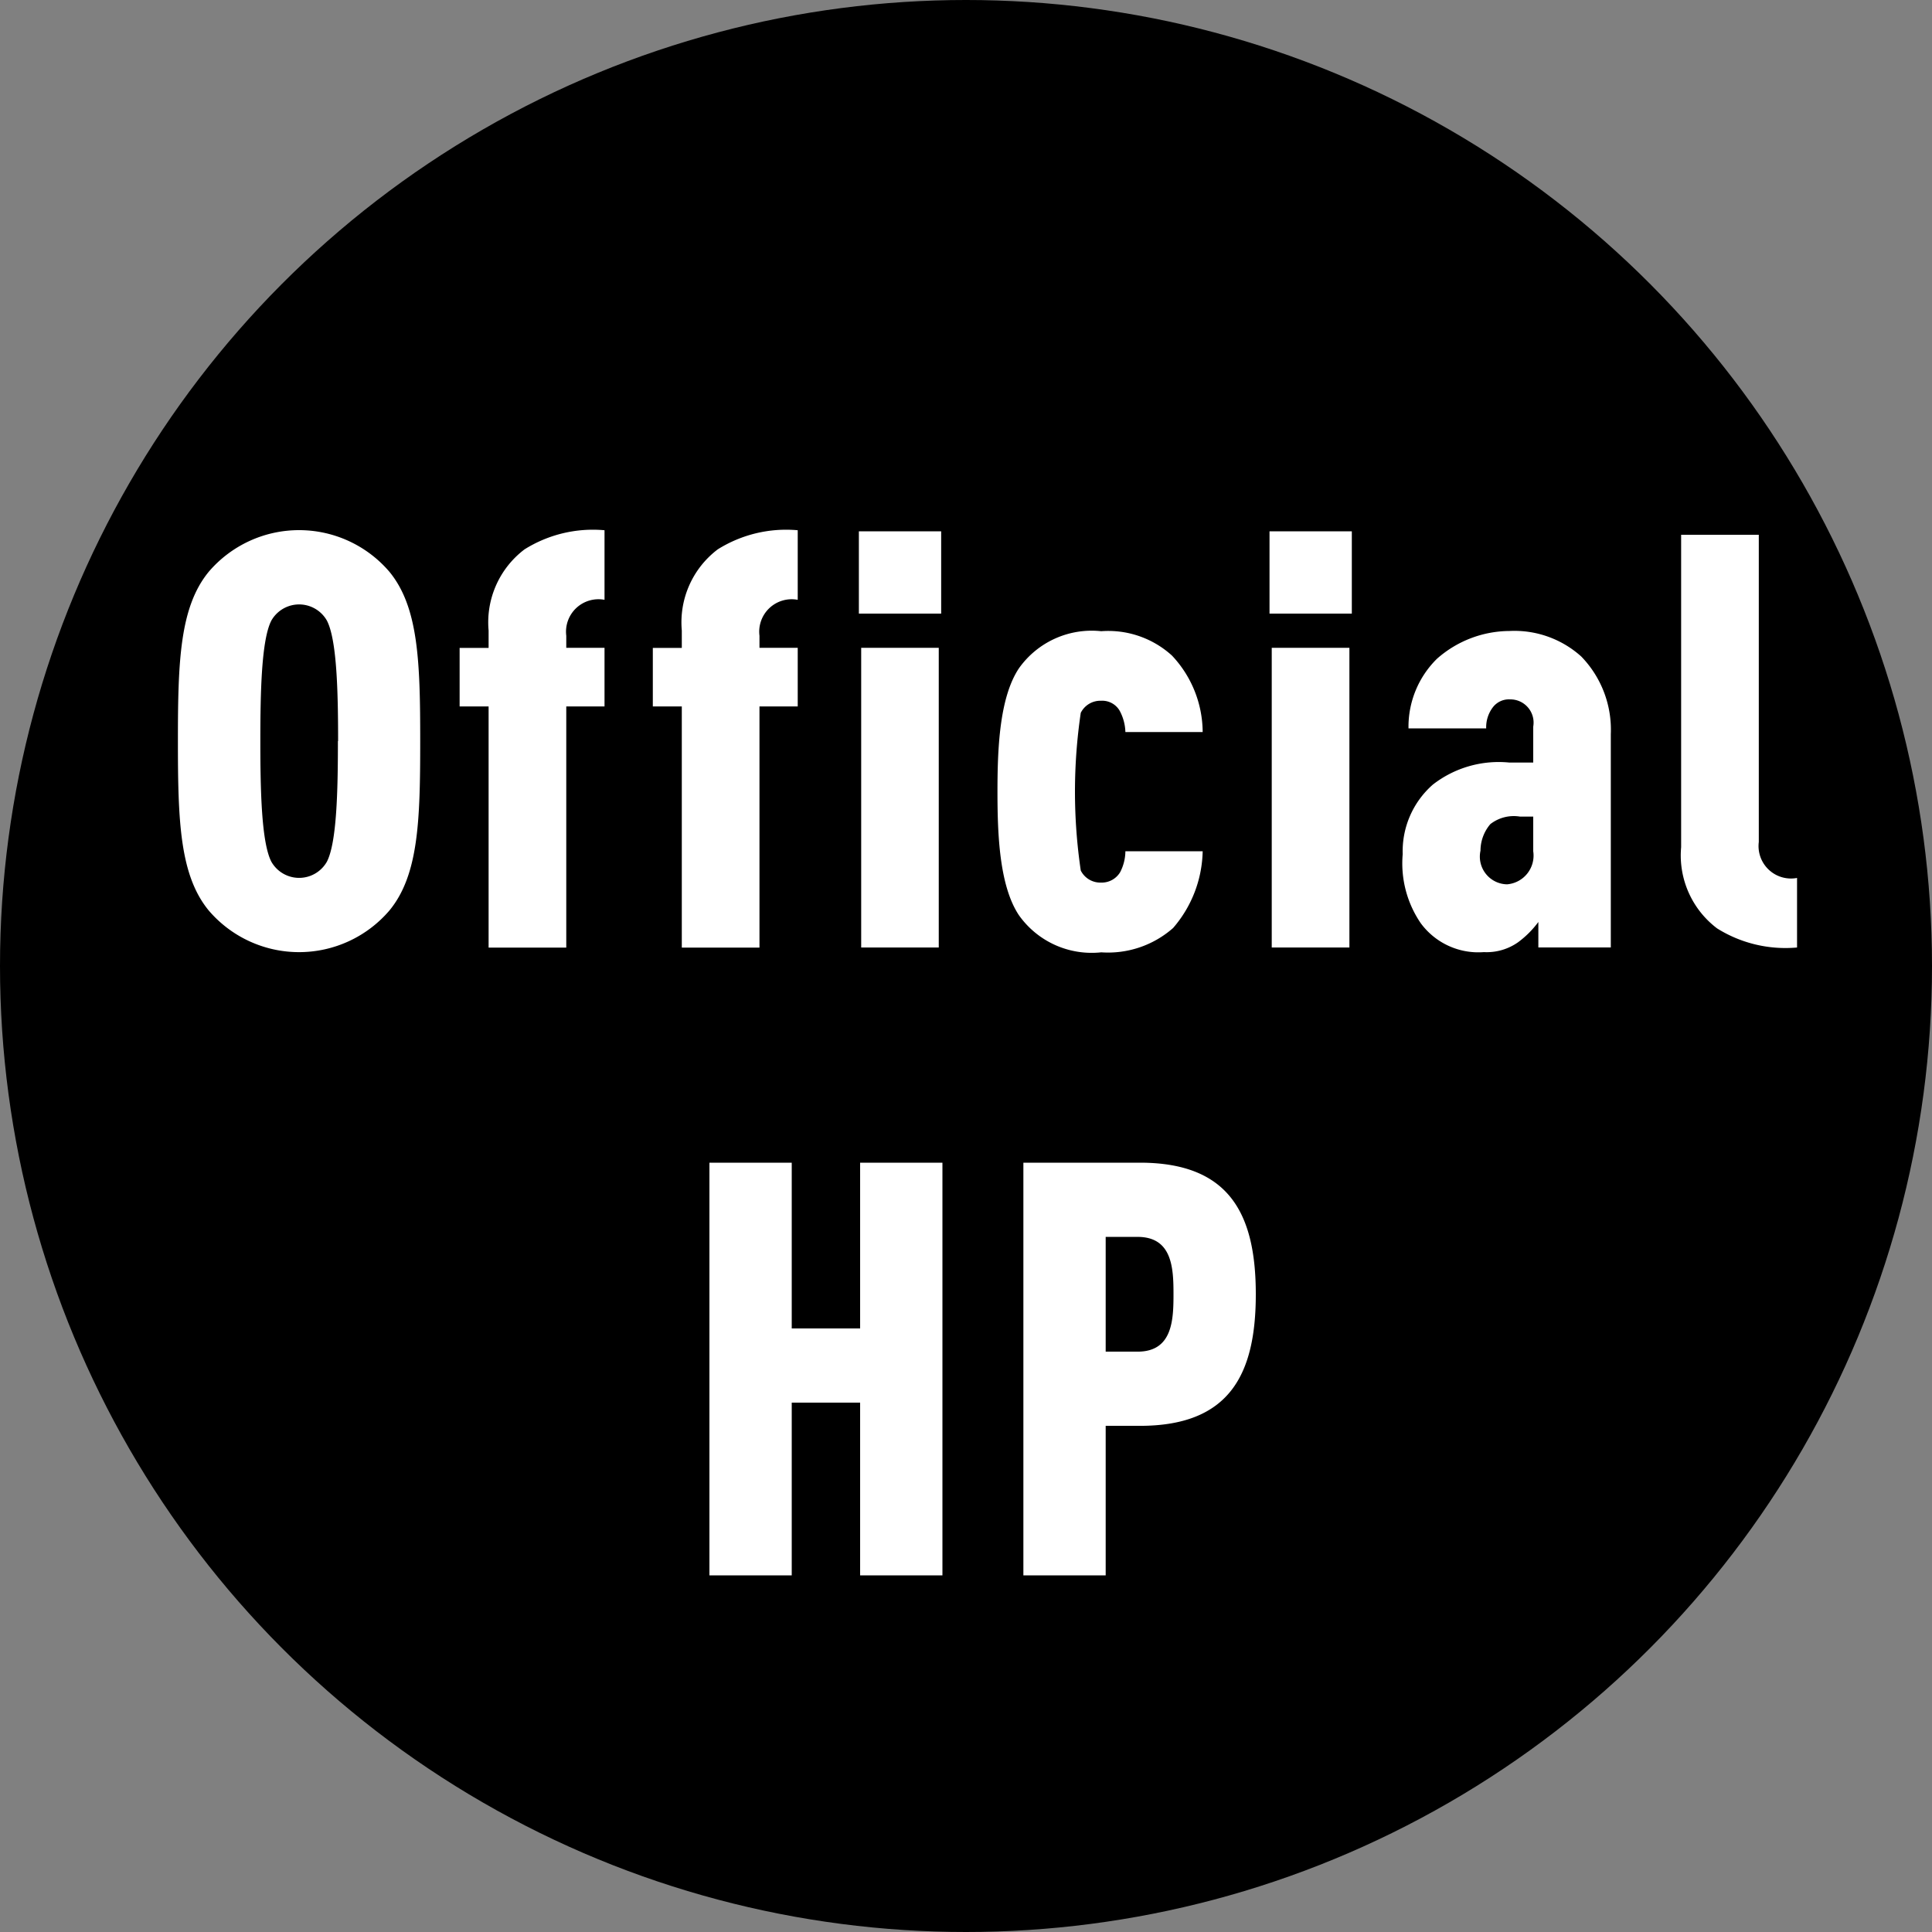
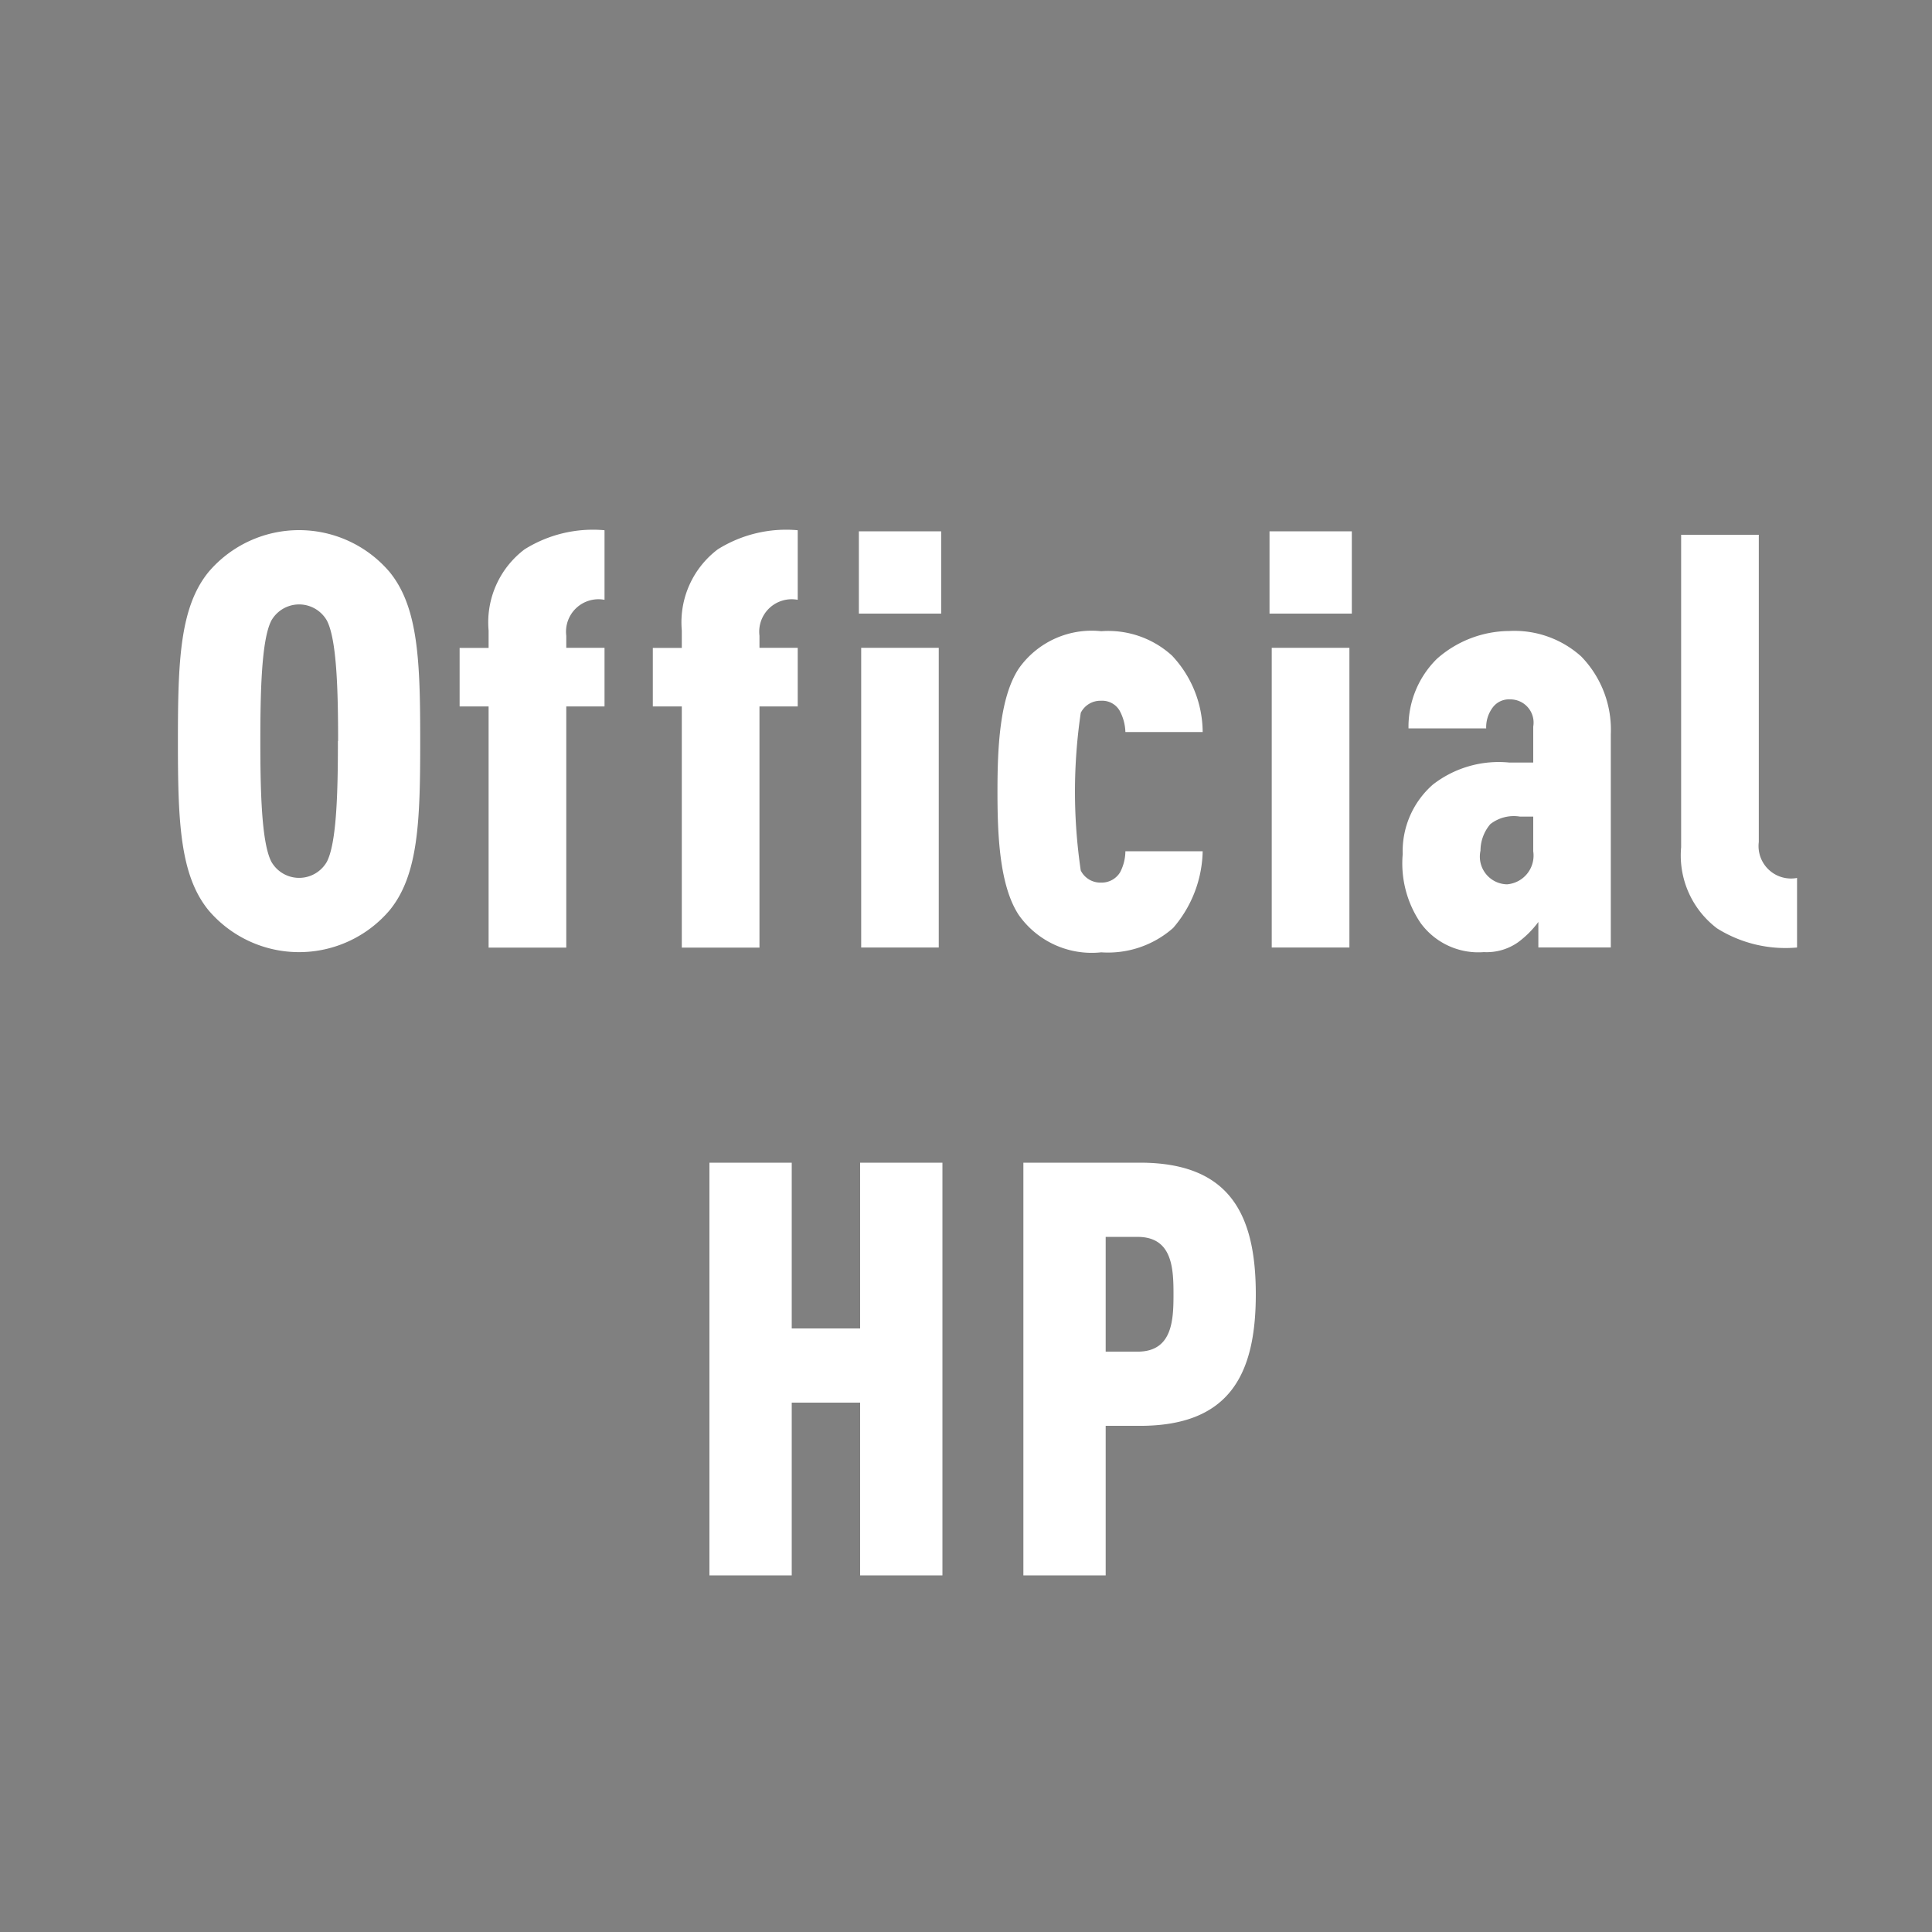
<svg xmlns="http://www.w3.org/2000/svg" id="Official_HP" data-name="Official HP" width="80" height="80" viewBox="0 0 80 80">
  <rect x="0" y="0" width="80" height="80" fill="#808080" stroke="none" />
  <defs>
    <style>
      .cls-1 {
        fill: #fff;
        fill-rule: evenodd;
      }
    </style>
  </defs>
-   <circle id="楕円形_2" data-name="楕円形 2" cx="40" cy="40" r="40" />
  <path id="Official_HP-2" data-name="Official HP" class="cls-1" d="M157.4,164.689c0-3.288-.072-5.544-1.272-7.009a4.92,4.92,0,0,0-7.488,0c-1.2,1.465-1.273,3.721-1.273,7.009s0.072,5.545,1.273,7.009a4.92,4.92,0,0,0,7.488,0C157.332,170.234,157.4,167.977,157.4,164.689Zm-3.408,0c0,2.064-.048,4.2-0.456,4.992a1.322,1.322,0,0,1-2.3,0c-0.408-.792-0.456-2.928-0.456-4.992s0.048-4.2.456-4.992a1.323,1.323,0,0,1,2.3,0C153.948,160.489,154,162.625,154,164.689Zm11.04-1.44v-2.424h-1.584v-0.5a1.344,1.344,0,0,1,1.584-1.488v-2.881a5.331,5.331,0,0,0-3.312.792,3.789,3.789,0,0,0-1.488,3.361v0.72h-1.2v2.424h1.2v9.985h3.216v-9.985h1.584Zm8,0v-2.424h-1.584v-0.5a1.344,1.344,0,0,1,1.584-1.488v-2.881a5.331,5.331,0,0,0-3.312.792,3.789,3.789,0,0,0-1.488,3.361v0.72h-1.2v2.424h1.2v9.985h3.216v-9.985h1.584Zm5.84,9.985V160.825H175.66v12.409h3.216Zm0.1-13.825V156h-3.408v3.409h3.408Zm10.824,9.84H186.6a1.921,1.921,0,0,1-.216.865,0.89,0.89,0,0,1-.792.432,0.906,0.906,0,0,1-.84-0.5,22.322,22.322,0,0,1,0-6.529,0.906,0.906,0,0,1,.84-0.5,0.833,0.833,0,0,1,.768.408,1.968,1.968,0,0,1,.24.888H189.8a4.653,4.653,0,0,0-1.272-3.168,3.918,3.918,0,0,0-2.928-1.008,3.692,3.692,0,0,0-3.408,1.536c-0.817,1.224-.889,3.384-0.889,5.112s0.072,3.889.889,5.113a3.692,3.692,0,0,0,3.408,1.536,4.073,4.073,0,0,0,2.976-1.008A5,5,0,0,0,189.8,169.249Zm6.08,3.985V160.825H192.66v12.409h3.216Zm0.1-13.825V156h-3.408v3.409h3.408ZM206.7,173.234V164.4a4.35,4.35,0,0,0-1.224-3.216,4.131,4.131,0,0,0-2.976-1.056,4.565,4.565,0,0,0-3,1.152,3.95,3.95,0,0,0-1.177,2.88h3.217a1.361,1.361,0,0,1,.288-0.888,0.837,0.837,0,0,1,.7-0.312,0.962,0.962,0,0,1,.96,1.128v1.488H202.5a4.442,4.442,0,0,0-3.168.912,3.67,3.67,0,0,0-1.249,2.88,4.393,4.393,0,0,0,.745,2.857,2.959,2.959,0,0,0,2.616,1.2,2.259,2.259,0,0,0,1.416-.408,3.982,3.982,0,0,0,.84-0.84v1.056h3Zm-3.216-4.009a1.194,1.194,0,0,1-1.08,1.393,1.147,1.147,0,0,1-1.1-1.393,1.7,1.7,0,0,1,.408-1.1,1.58,1.58,0,0,1,1.224-.312h0.552v1.416Zm10.928,4.009v-2.88a1.344,1.344,0,0,1-1.584-1.489V156.144h-3.216v12.937a3.788,3.788,0,0,0,1.488,3.361A5.331,5.331,0,0,0,214.412,173.234Zm-35.388,26v-17.09h-3.408v6.865h-2.832v-6.865h-3.408v17.09h3.408v-7.153h2.832v7.153h3.408ZM192,187.593c0-3.336-1.1-5.449-4.8-5.449h-4.824v17.09h3.408v-6.193H187.2C190.9,193.041,192,190.929,192,187.593Zm-3.408,0c0,1.08-.048,2.376-1.488,2.376h-1.32v-4.752h1.32C188.544,185.217,188.592,186.513,188.592,187.593Z" transform="translate(-140 -134)" />
</svg>